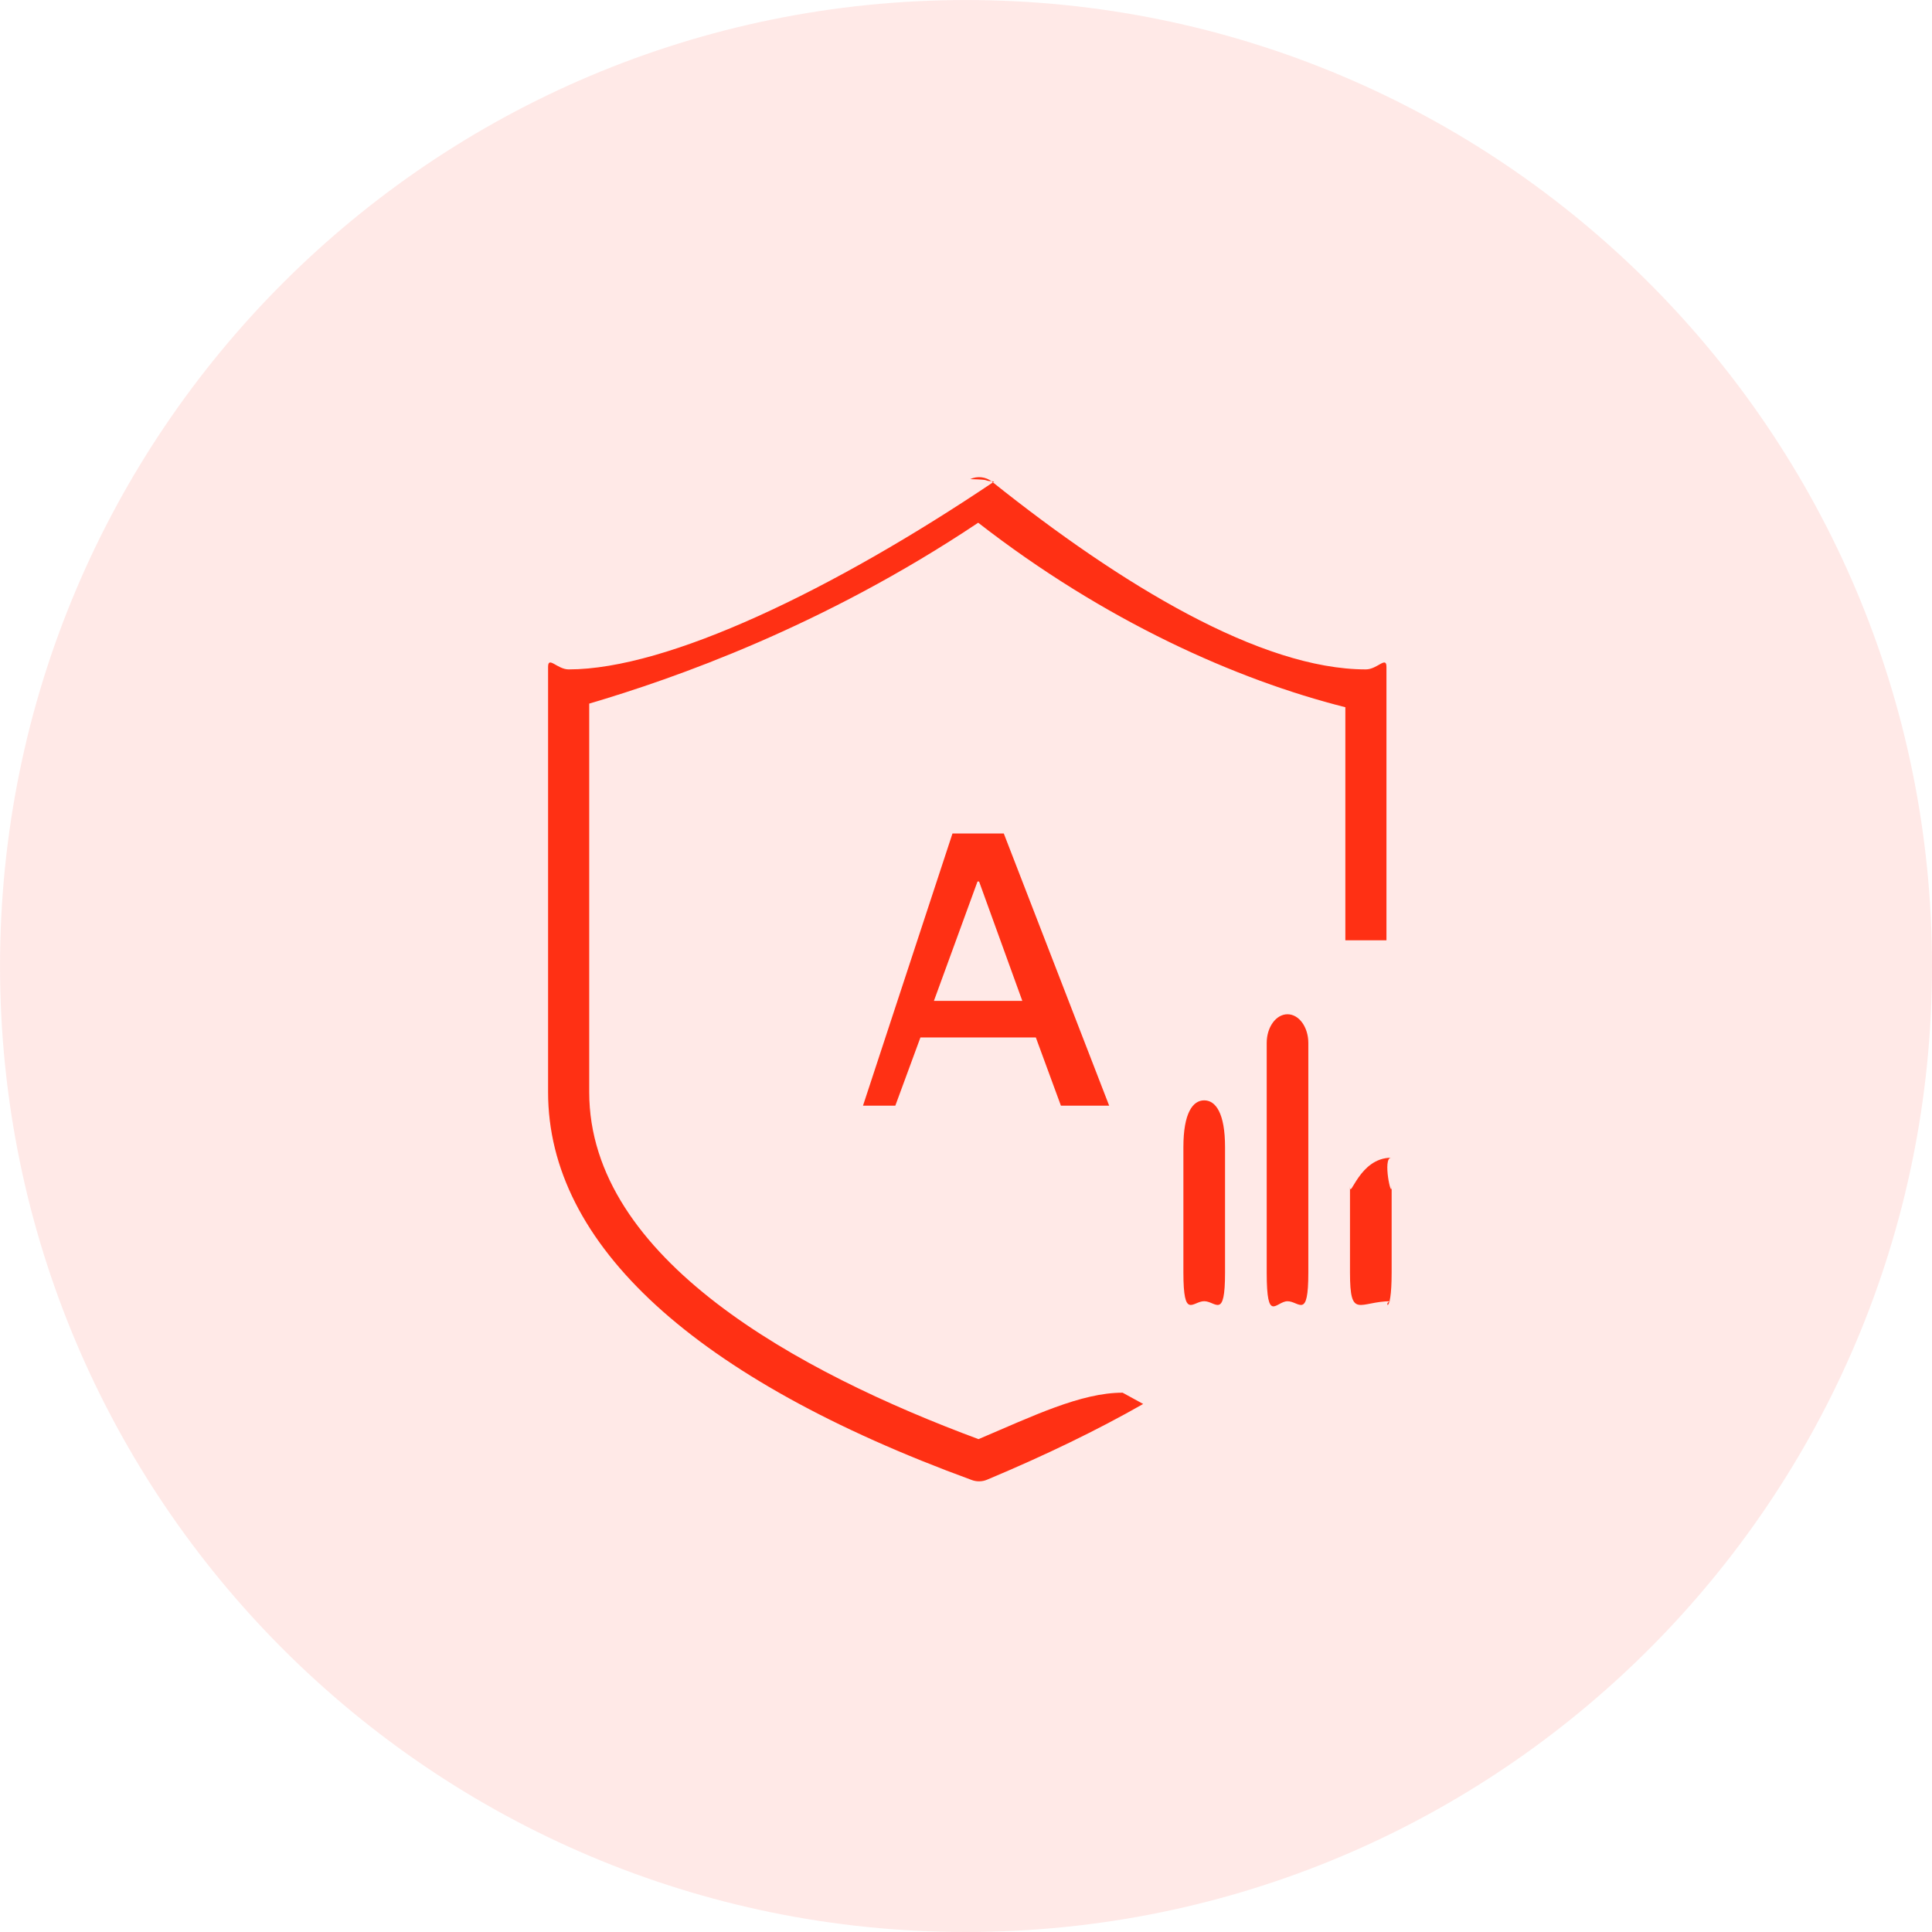
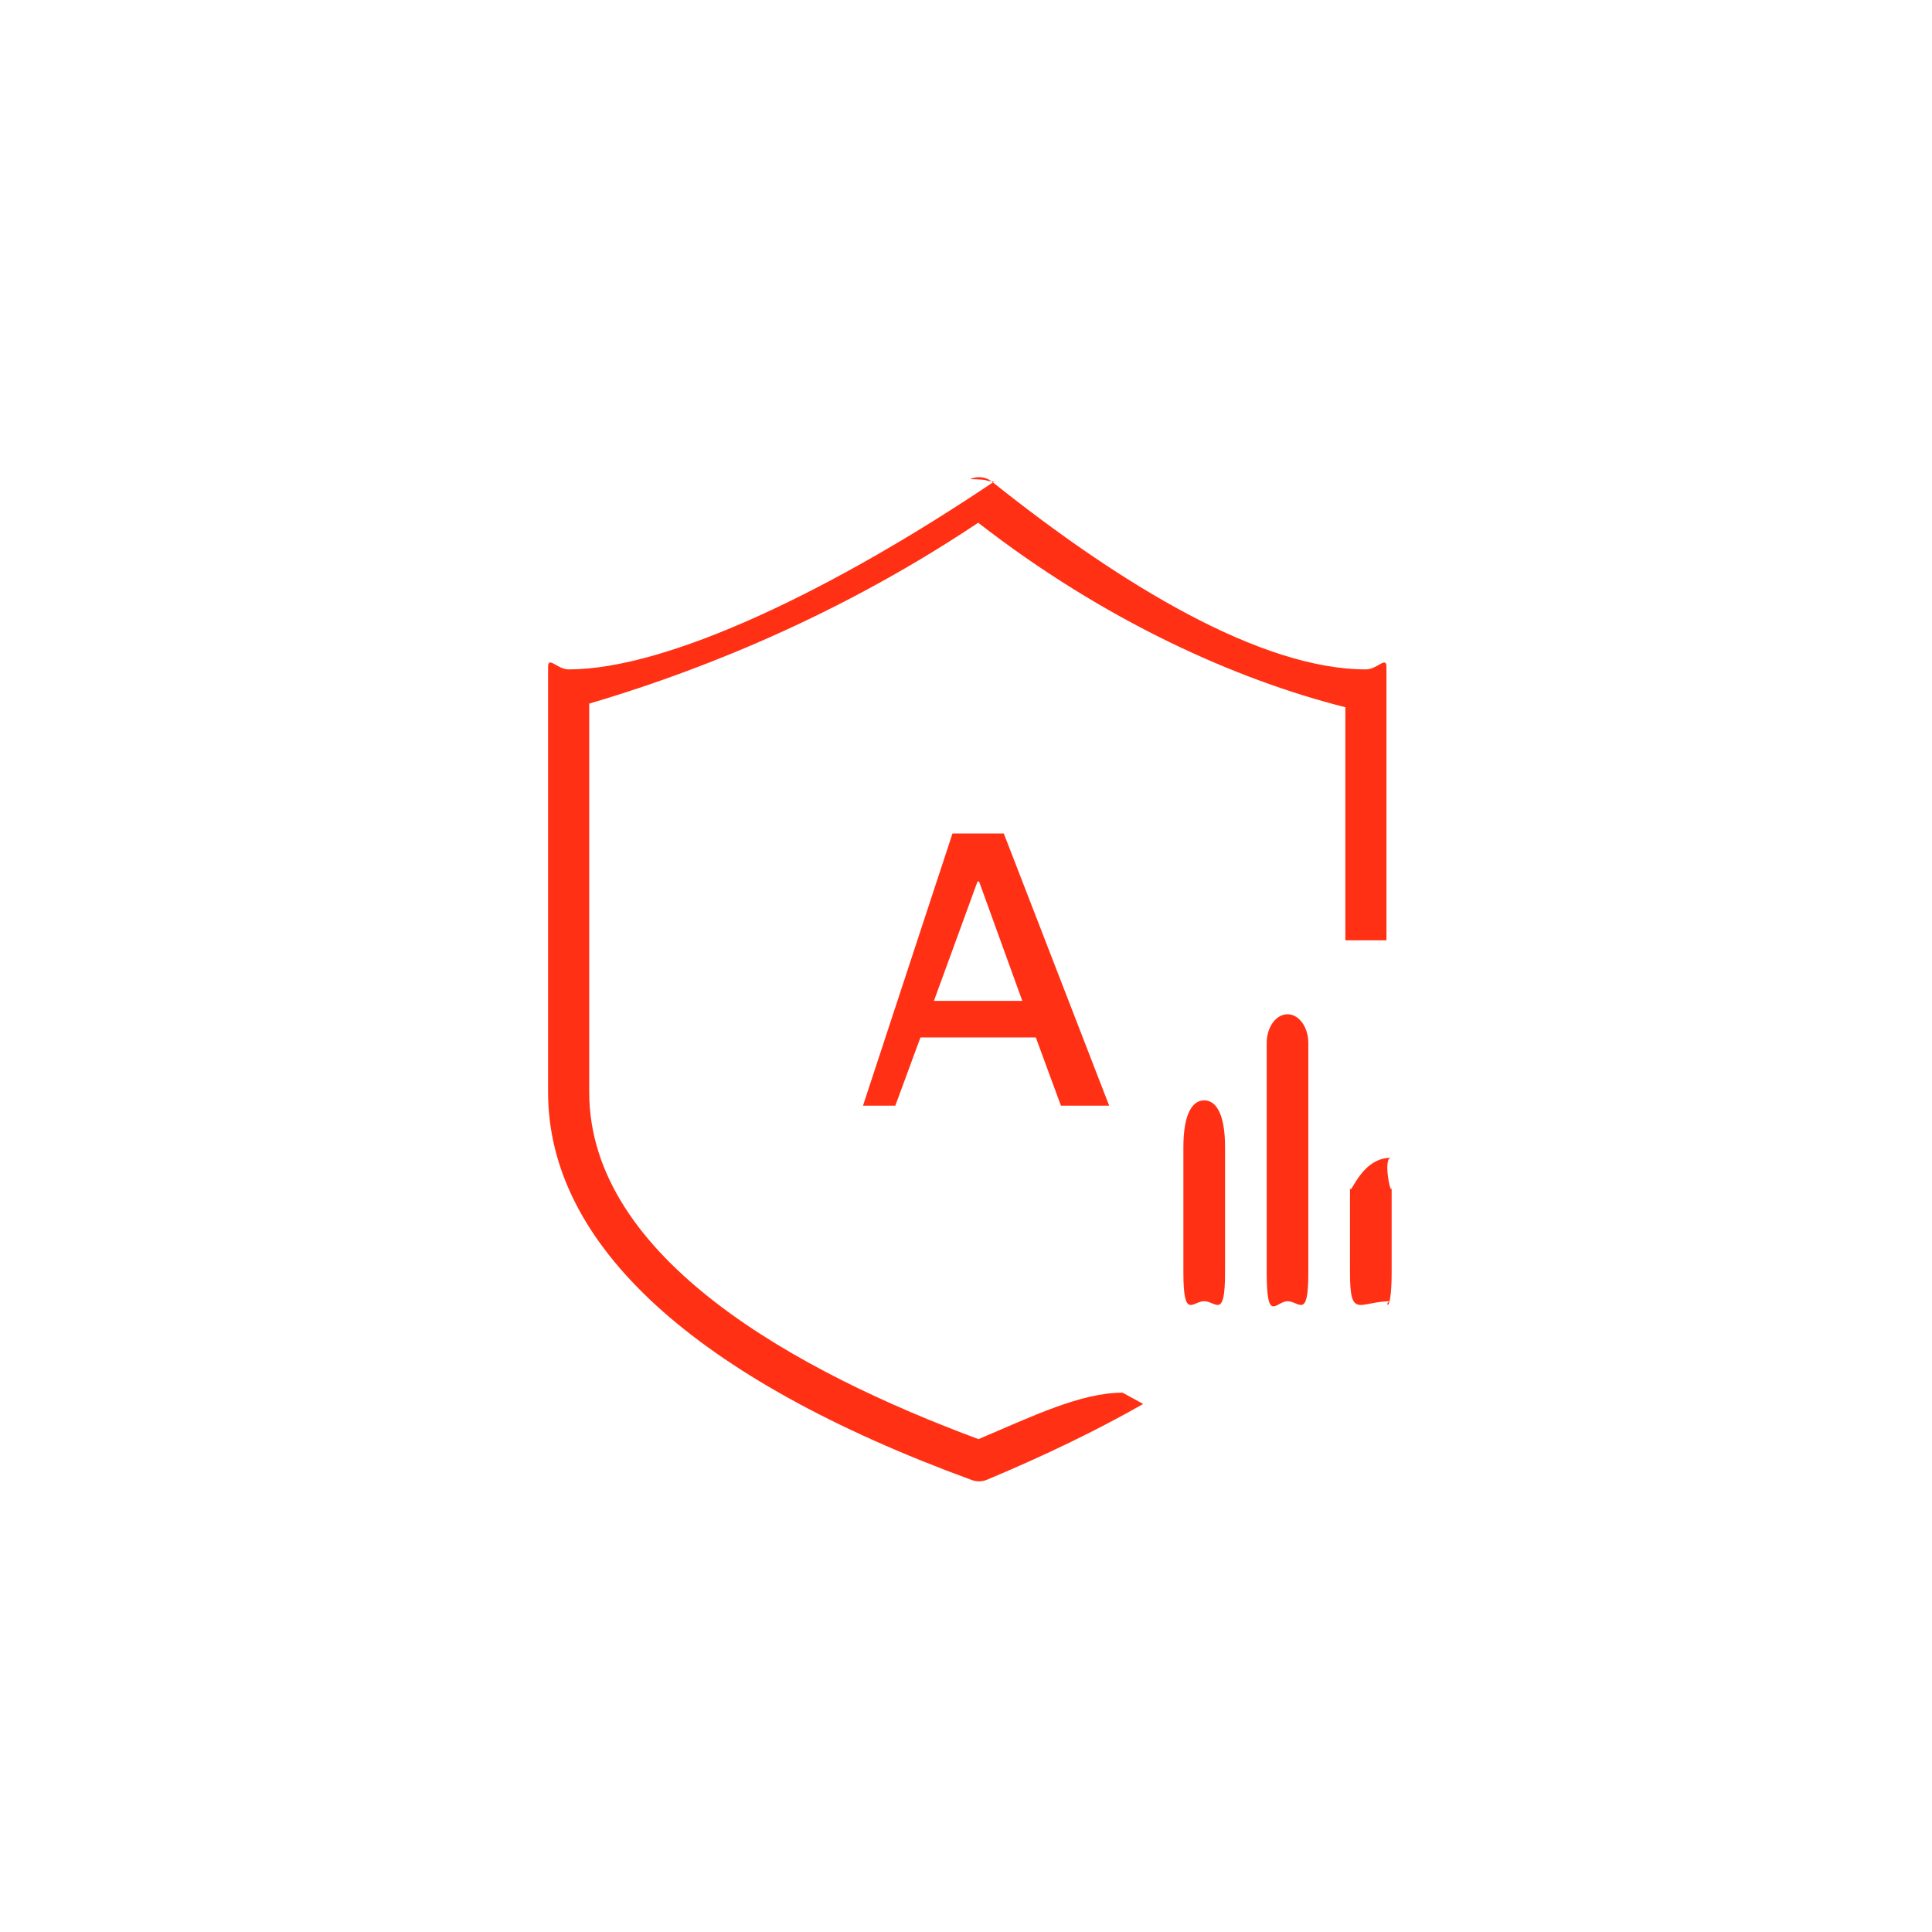
<svg xmlns="http://www.w3.org/2000/svg" width="48px" height="48px" viewBox="0 0 48 48" version="1.1">
  <title>3.2.2</title>
  <g id="3.2.2" stroke="none" stroke-width="1" fill="none" fill-rule="evenodd">
    <g id="编组" transform="translate(0.001, 0.001)" fill="#FF3014">
-       <path d="M23.999,0 C37.254,0 47.999,10.744 47.999,24 C47.999,37.254 37.254,47.999 23.999,47.999 C10.745,47.999 0,37.254 0,24 C0,10.744 10.745,0 23.999,0 Z" id="路径" opacity="0.102" />
      <path d="M34.56,32.327 C33.771,32.327 33.539,32.8 33.539,31.614 L33.539,29.476 C33.539,29.82 33.771,28.763 34.56,28.763 C34.342,28.763 34.574,29.82 34.574,29.476 L34.574,31.614 C34.574,32.8 34.342,32.327 34.56,32.327 Z M22.867,25.774 L22.243,27.469 L21.44,27.469 L23.663,20.707 L24.938,20.707 L27.556,27.469 L26.357,27.469 L25.734,25.774 L22.867,25.774 Z M24.324,21.9 L24.285,21.9 L23.202,24.865 L25.398,24.865 L24.324,21.9 Z M33.424,17.57 C30.722,16.89 27.447,15.431 24.302,12.986 C20.44,15.568 16.747,16.858 14.638,17.48 L14.638,27.134 C14.638,31.279 19.852,34.1 24.31,35.754 C25.647,35.187 26.851,34.599 27.89,34.6 L28.401,34.88 C27.278,35.521 25.973,36.154 24.522,36.762 C24.459,36.789 24.391,36.802 24.323,36.802 C24.263,36.802 24.203,36.792 24.146,36.771 C17.258,34.254 13.616,30.921 13.616,27.134 L13.616,16.568 C13.616,16.289 13.845,16.63 14.127,16.63 C16.59,16.63 20.7,14.655 24.7,11.962 C24.36,11.94 24.69,11.919 24.103,11.903 C24.28,11.82 24.491,11.843 24.644,11.965 C27.854,14.531 31.327,16.63 33.934,16.63 C34.217,16.63 34.445,16.289 34.445,16.568 L34.445,23.36 L33.424,23.36 L33.424,17.57 Z M29.917,27.337 C30.203,27.337 30.435,27.656 30.435,28.5 L30.435,31.614 C30.435,32.8 30.203,32.327 29.917,32.327 C29.631,32.327 29.4,32.8 29.4,31.614 L29.4,28.5 C29.4,27.656 29.631,27.337 29.917,27.337 Z M31.987,25.198 C32.272,25.198 32.504,25.517 32.504,25.911 L32.504,31.614 C32.505,32.8 32.273,32.327 31.987,32.328 C31.987,32.328 31.987,32.328 31.987,32.328 C31.701,32.328 31.47,32.9 31.47,31.616 C31.47,31.615 31.47,31.614 31.47,31.614 L31.47,25.911 C31.47,25.517 31.701,25.198 31.987,25.198 Z" id="形状" />
    </g>
  </g>
</svg>